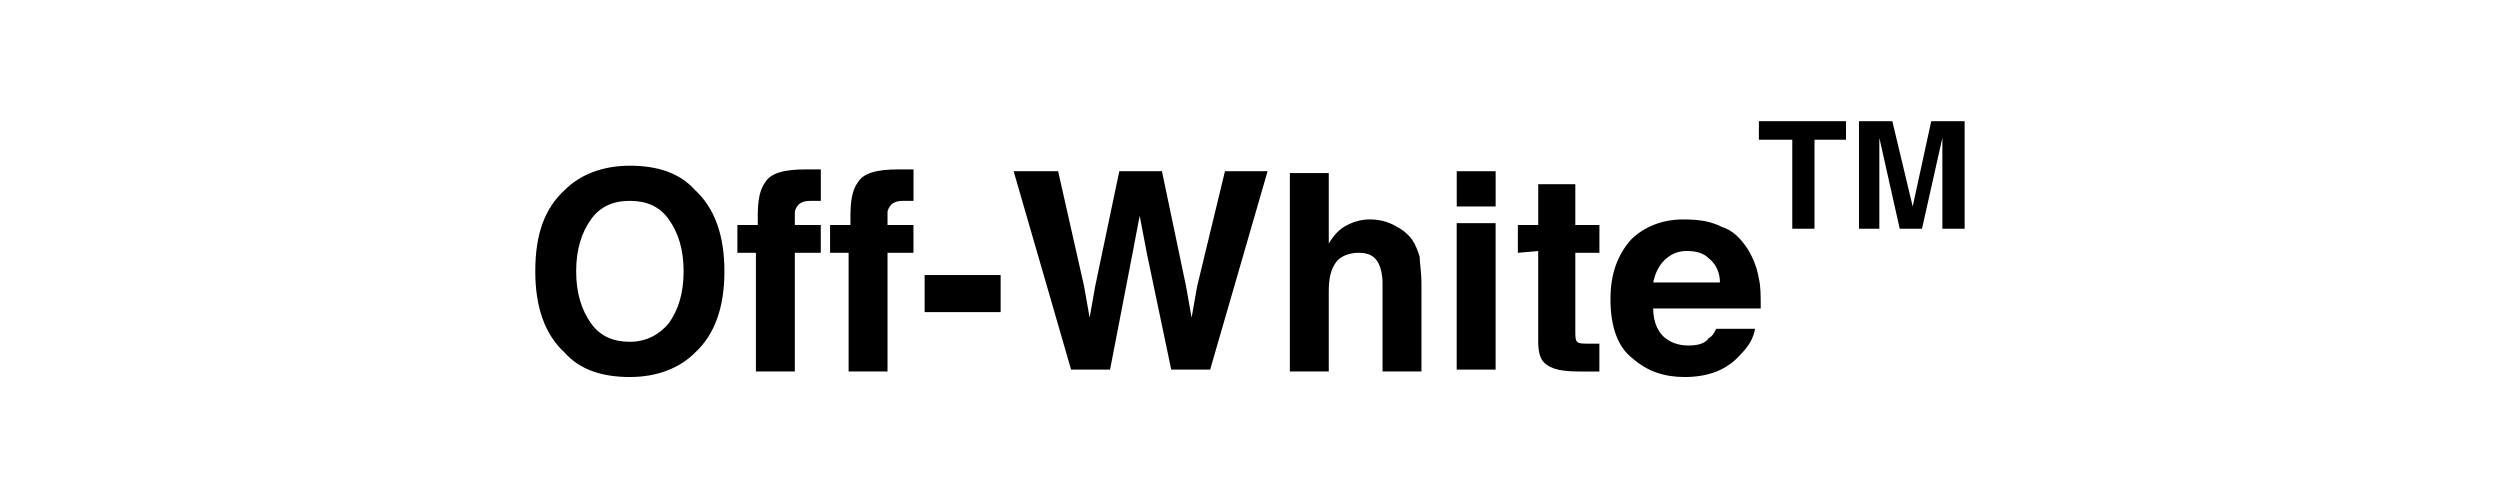
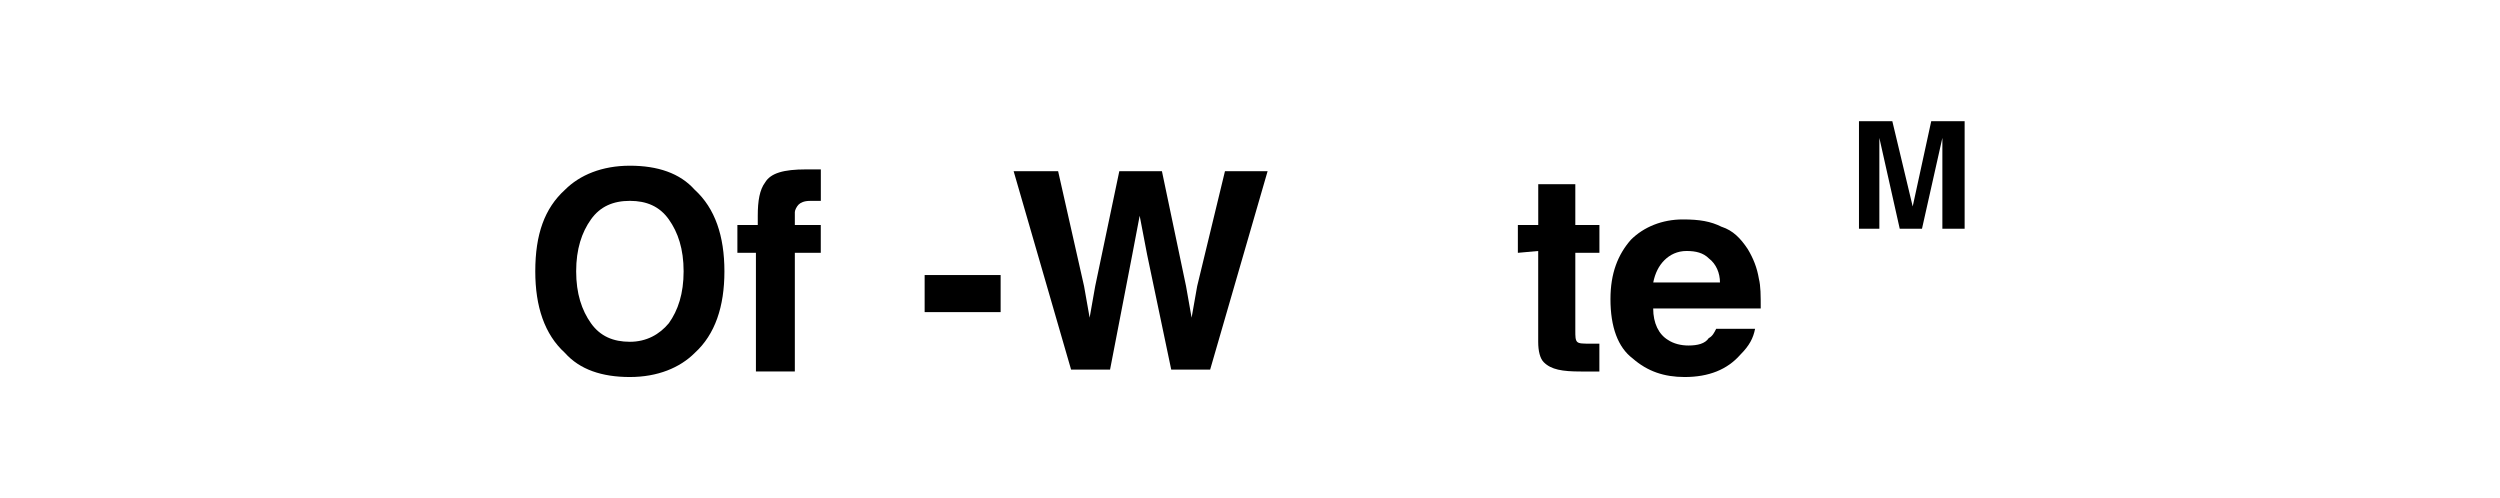
<svg xmlns="http://www.w3.org/2000/svg" viewBox="0 0 557 111" data-name="Layer 2" id="Layer_2">
  <defs>
    <style>
      .cls-1 {
        fill: #fff;
        opacity: 0;
      }
    </style>
  </defs>
  <g data-name="Layer 1" id="Layer_1-2">
-     <rect height="111" width="557" class="cls-1" />
    <g>
      <path d="M149.01,72.02c2.07-2.89,3.3-6.61,3.3-11.57s-1.24-8.67-3.3-11.57-4.96-4.13-8.67-4.13-6.61,1.24-8.67,4.13-3.3,6.61-3.3,11.57,1.24,8.67,3.3,11.57,4.96,4.13,8.67,4.13,6.61-1.65,8.67-4.13M154.79,78.63c-3.3,3.3-8.26,5.37-14.46,5.37s-11.15-1.65-14.46-5.37c-4.54-4.13-6.61-10.33-6.61-18.17,0-8.26,2.07-14.04,6.61-18.17,3.3-3.3,8.26-5.37,14.46-5.37s11.15,1.65,14.46,5.37c4.54,4.13,6.61,10.33,6.61,18.17s-2.07,14.04-6.61,18.17" />
      <path d="M181.23,37.74h1.65v7.02h-2.48c-1.24,0-2.07.41-2.48.83-.41.41-.83,1.24-.83,1.65v2.89h5.78v6.2h-5.78v26.43h-8.67v-26.43h-4.13v-6.2h4.54v-2.07c0-3.3.41-5.78,1.65-7.43,1.24-2.07,4.13-2.89,9.09-2.89h1.65" />
-       <path d="M201.88,37.74h1.65v7.02h-2.48c-1.24,0-2.07.41-2.48.83-.41.41-.83,1.24-.83,1.65v2.89h5.78v6.2h-5.78v26.43h-8.67v-26.43h-4.13v-6.2h4.54v-2.07c0-3.3.41-5.78,1.65-7.43,1.24-2.07,4.13-2.89,9.09-2.89h1.65" />
      <rect height="8.26" width="16.93" y="61.28" x="206.01" />
      <polygon points="235.75 38.15 241.53 63.76 242.77 70.78 244.01 63.76 249.38 38.15 258.88 38.15 264.25 63.76 265.49 70.78 266.73 63.76 272.92 38.15 282.42 38.15 269.62 82.35 260.95 82.35 255.58 56.74 253.92 48.07 252.27 56.74 247.32 82.35 238.64 82.35 225.84 38.15 235.75 38.15" />
-       <path d="M310.51,50.13c1.65.83,2.89,1.65,4.13,3.3.83,1.24,1.24,2.48,1.65,3.72,0,1.24.41,3.3.41,6.2v19.41h-8.67v-19.83c0-1.65-.41-3.3-.83-4.13-.83-1.65-2.07-2.48-4.54-2.48-2.07,0-4.13.83-4.96,2.07-1.24,1.65-1.65,3.72-1.65,6.61v17.76h-8.67v-44.2h8.67v15.7c1.24-2.07,2.48-3.3,4.13-4.13s3.3-1.24,4.96-1.24c2.07,0,3.72.41,5.37,1.24" />
-       <path d="M324.55,49.72h8.67v32.63h-8.67v-32.63ZM333.23,46h-8.67v-7.85h8.67v7.85Z" />
      <path d="M338.18,56.33v-6.2h4.54v-9.09h8.26v9.09h5.37v6.2h-5.37v17.35c0,1.24,0,2.07.41,2.48s1.24.41,3.3.41h1.65v6.2h-4.13c-4.13,0-6.61-.41-8.26-2.07-.83-.83-1.24-2.48-1.24-4.54v-20.24l-4.54.41h0Z" />
      <path d="M370.82,57.98c-1.24,1.24-2.07,2.89-2.48,4.96h14.87c0-2.07-.83-4.13-2.48-5.37-1.24-1.24-2.89-1.65-4.96-1.65s-3.72.83-4.96,2.07M383.62,50.54c2.48.83,4.13,2.48,5.78,4.96,1.24,2.07,2.07,4.13,2.48,6.61.41,1.65.41,3.72.41,6.61h-23.96c0,3.3,1.24,5.78,3.3,7.02,1.24.83,2.89,1.24,4.54,1.24,2.07,0,3.72-.41,4.54-1.65.83-.41,1.24-1.24,1.65-2.07h8.67c-.41,2.07-1.24,3.72-3.3,5.78-2.89,3.3-7.02,4.96-12.39,4.96-4.54,0-8.26-1.24-11.57-4.13-3.3-2.48-4.96-7.02-4.96-13.22,0-5.78,1.65-9.91,4.54-13.22,2.89-2.89,7.02-4.54,11.57-4.54,3.72,0,6.2.41,8.67,1.65" />
-       <polygon points="411.29 27 411.29 31.13 404.27 31.13 404.27 50.96 399.32 50.96 399.32 31.13 391.88 31.13 391.88 27 411.29 27" />
      <path d="M430.29,27h7.43v23.96h-4.96v-20.24l-4.54,20.24h-4.96l-4.54-20.24v20.24h-4.54v-23.96h7.43l4.54,19,4.13-19Z" />
    </g>
  </g>
</svg>